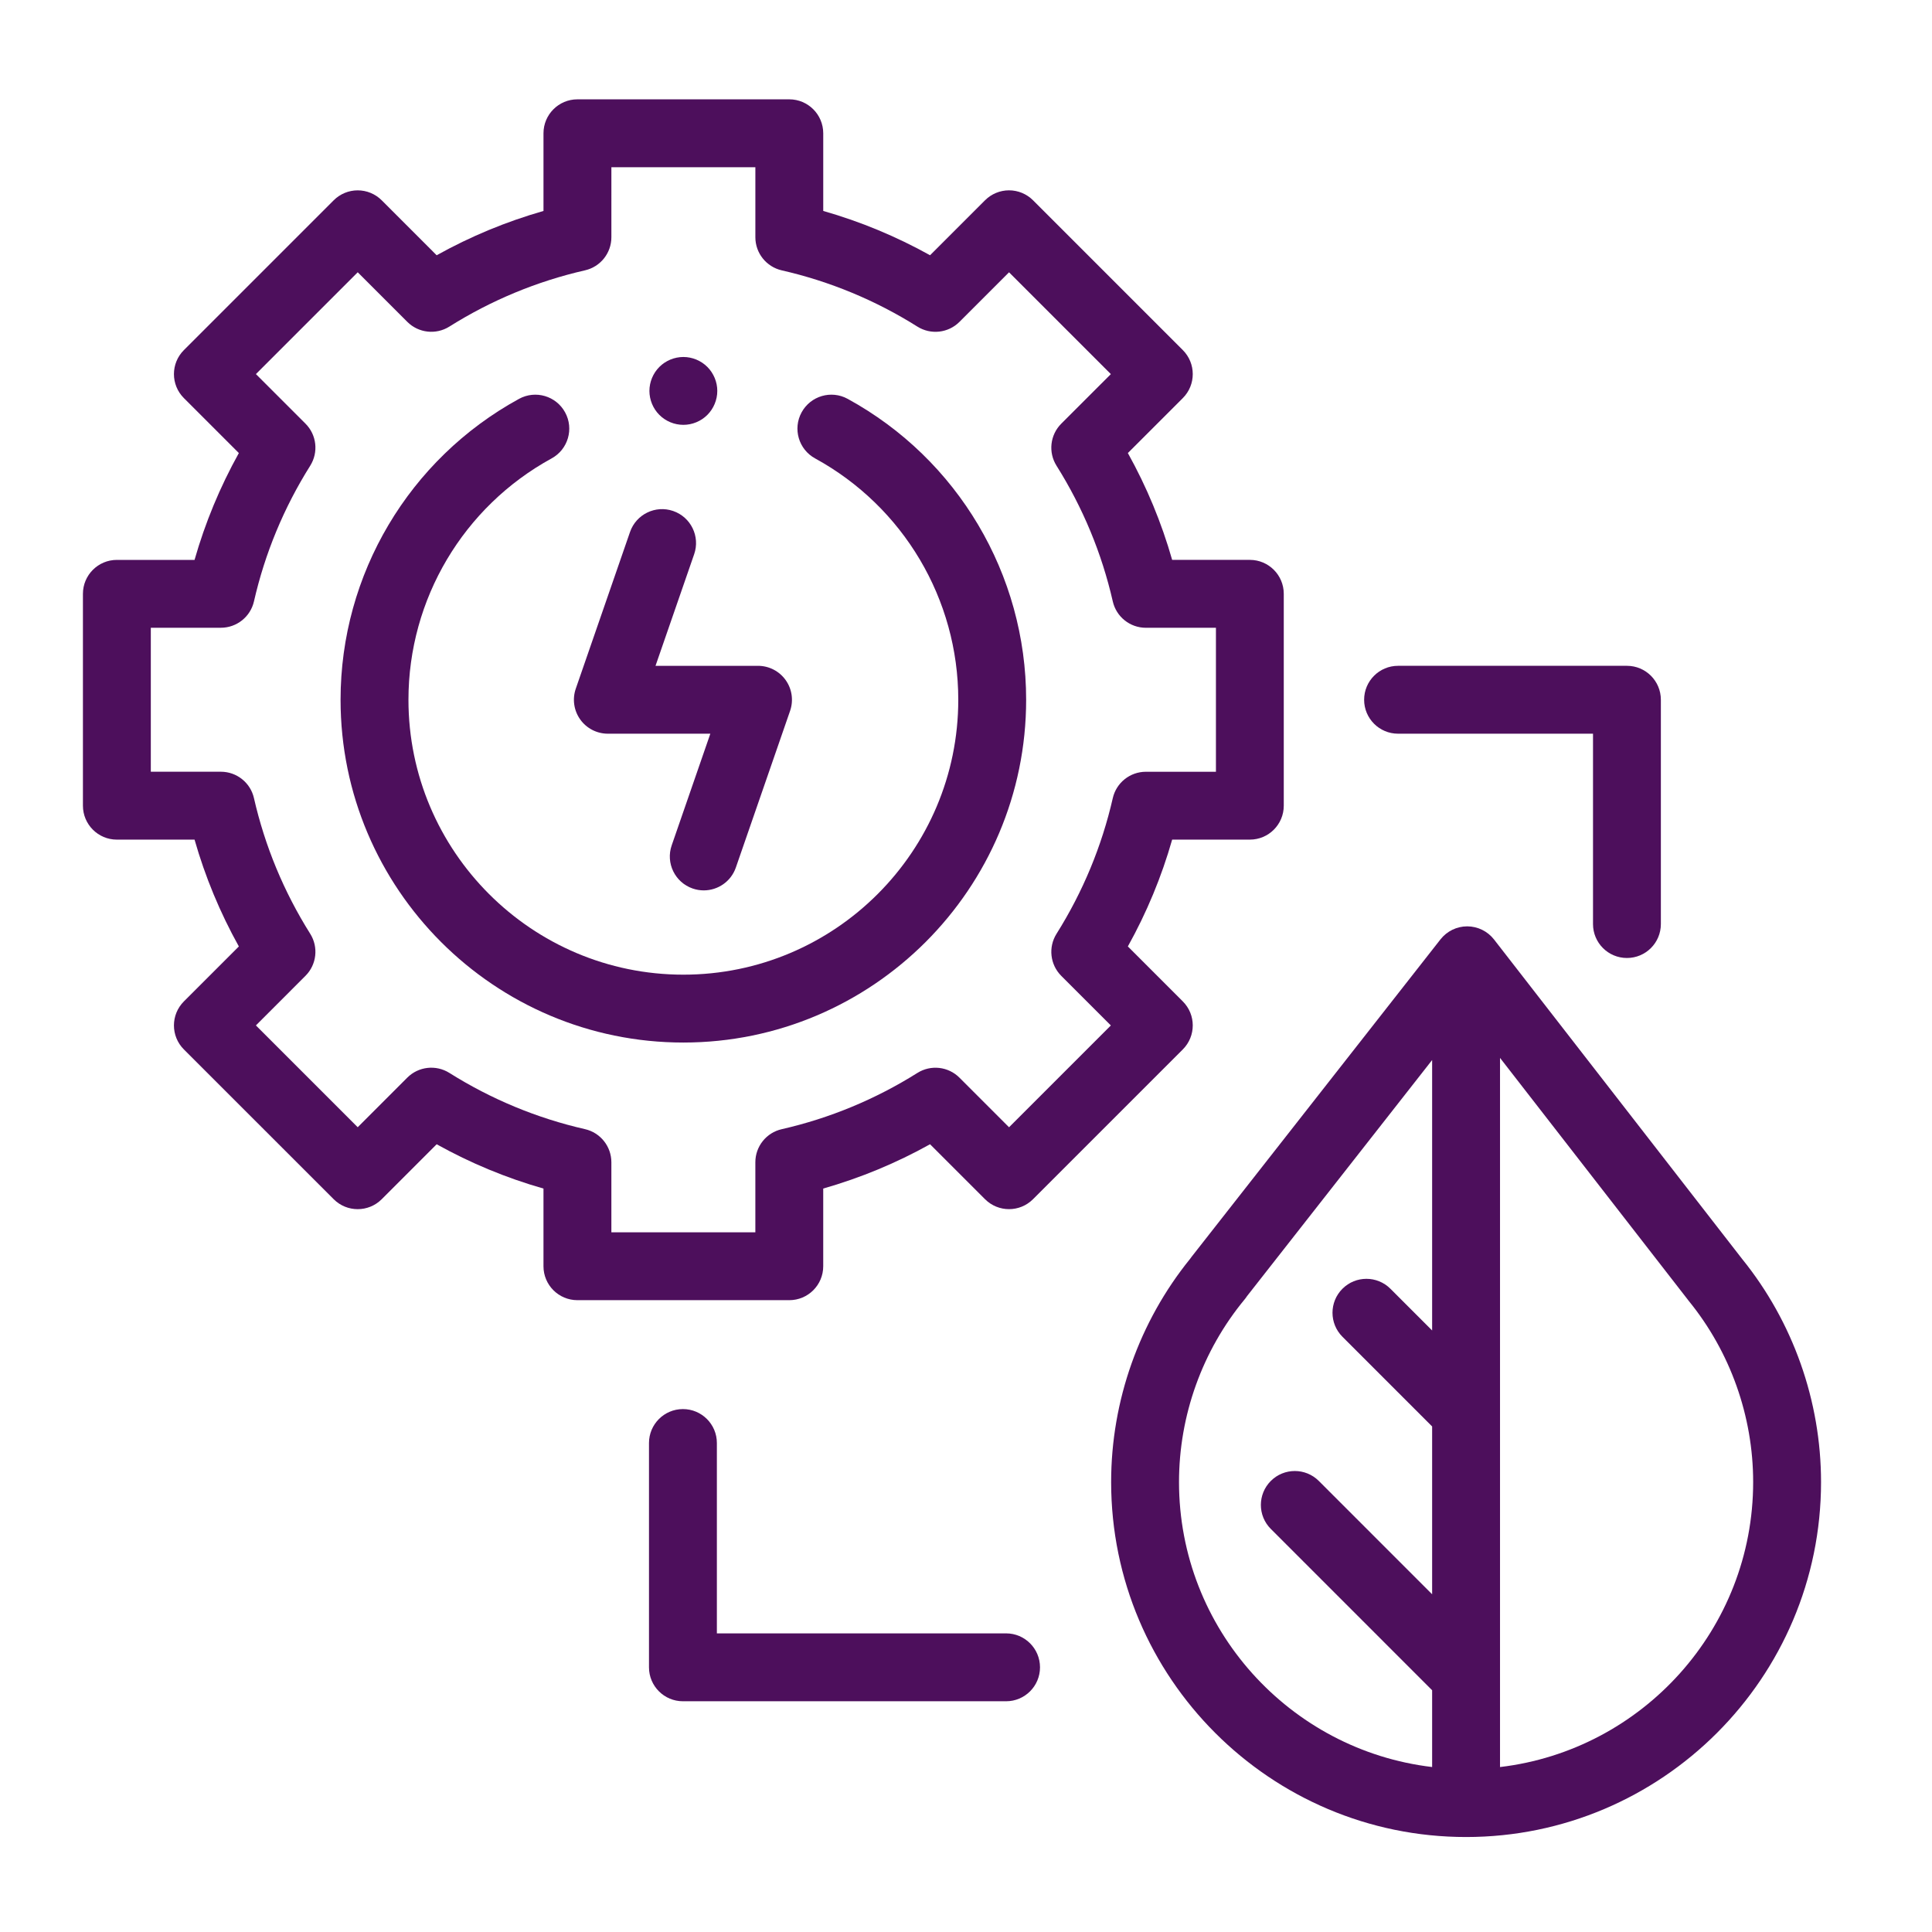
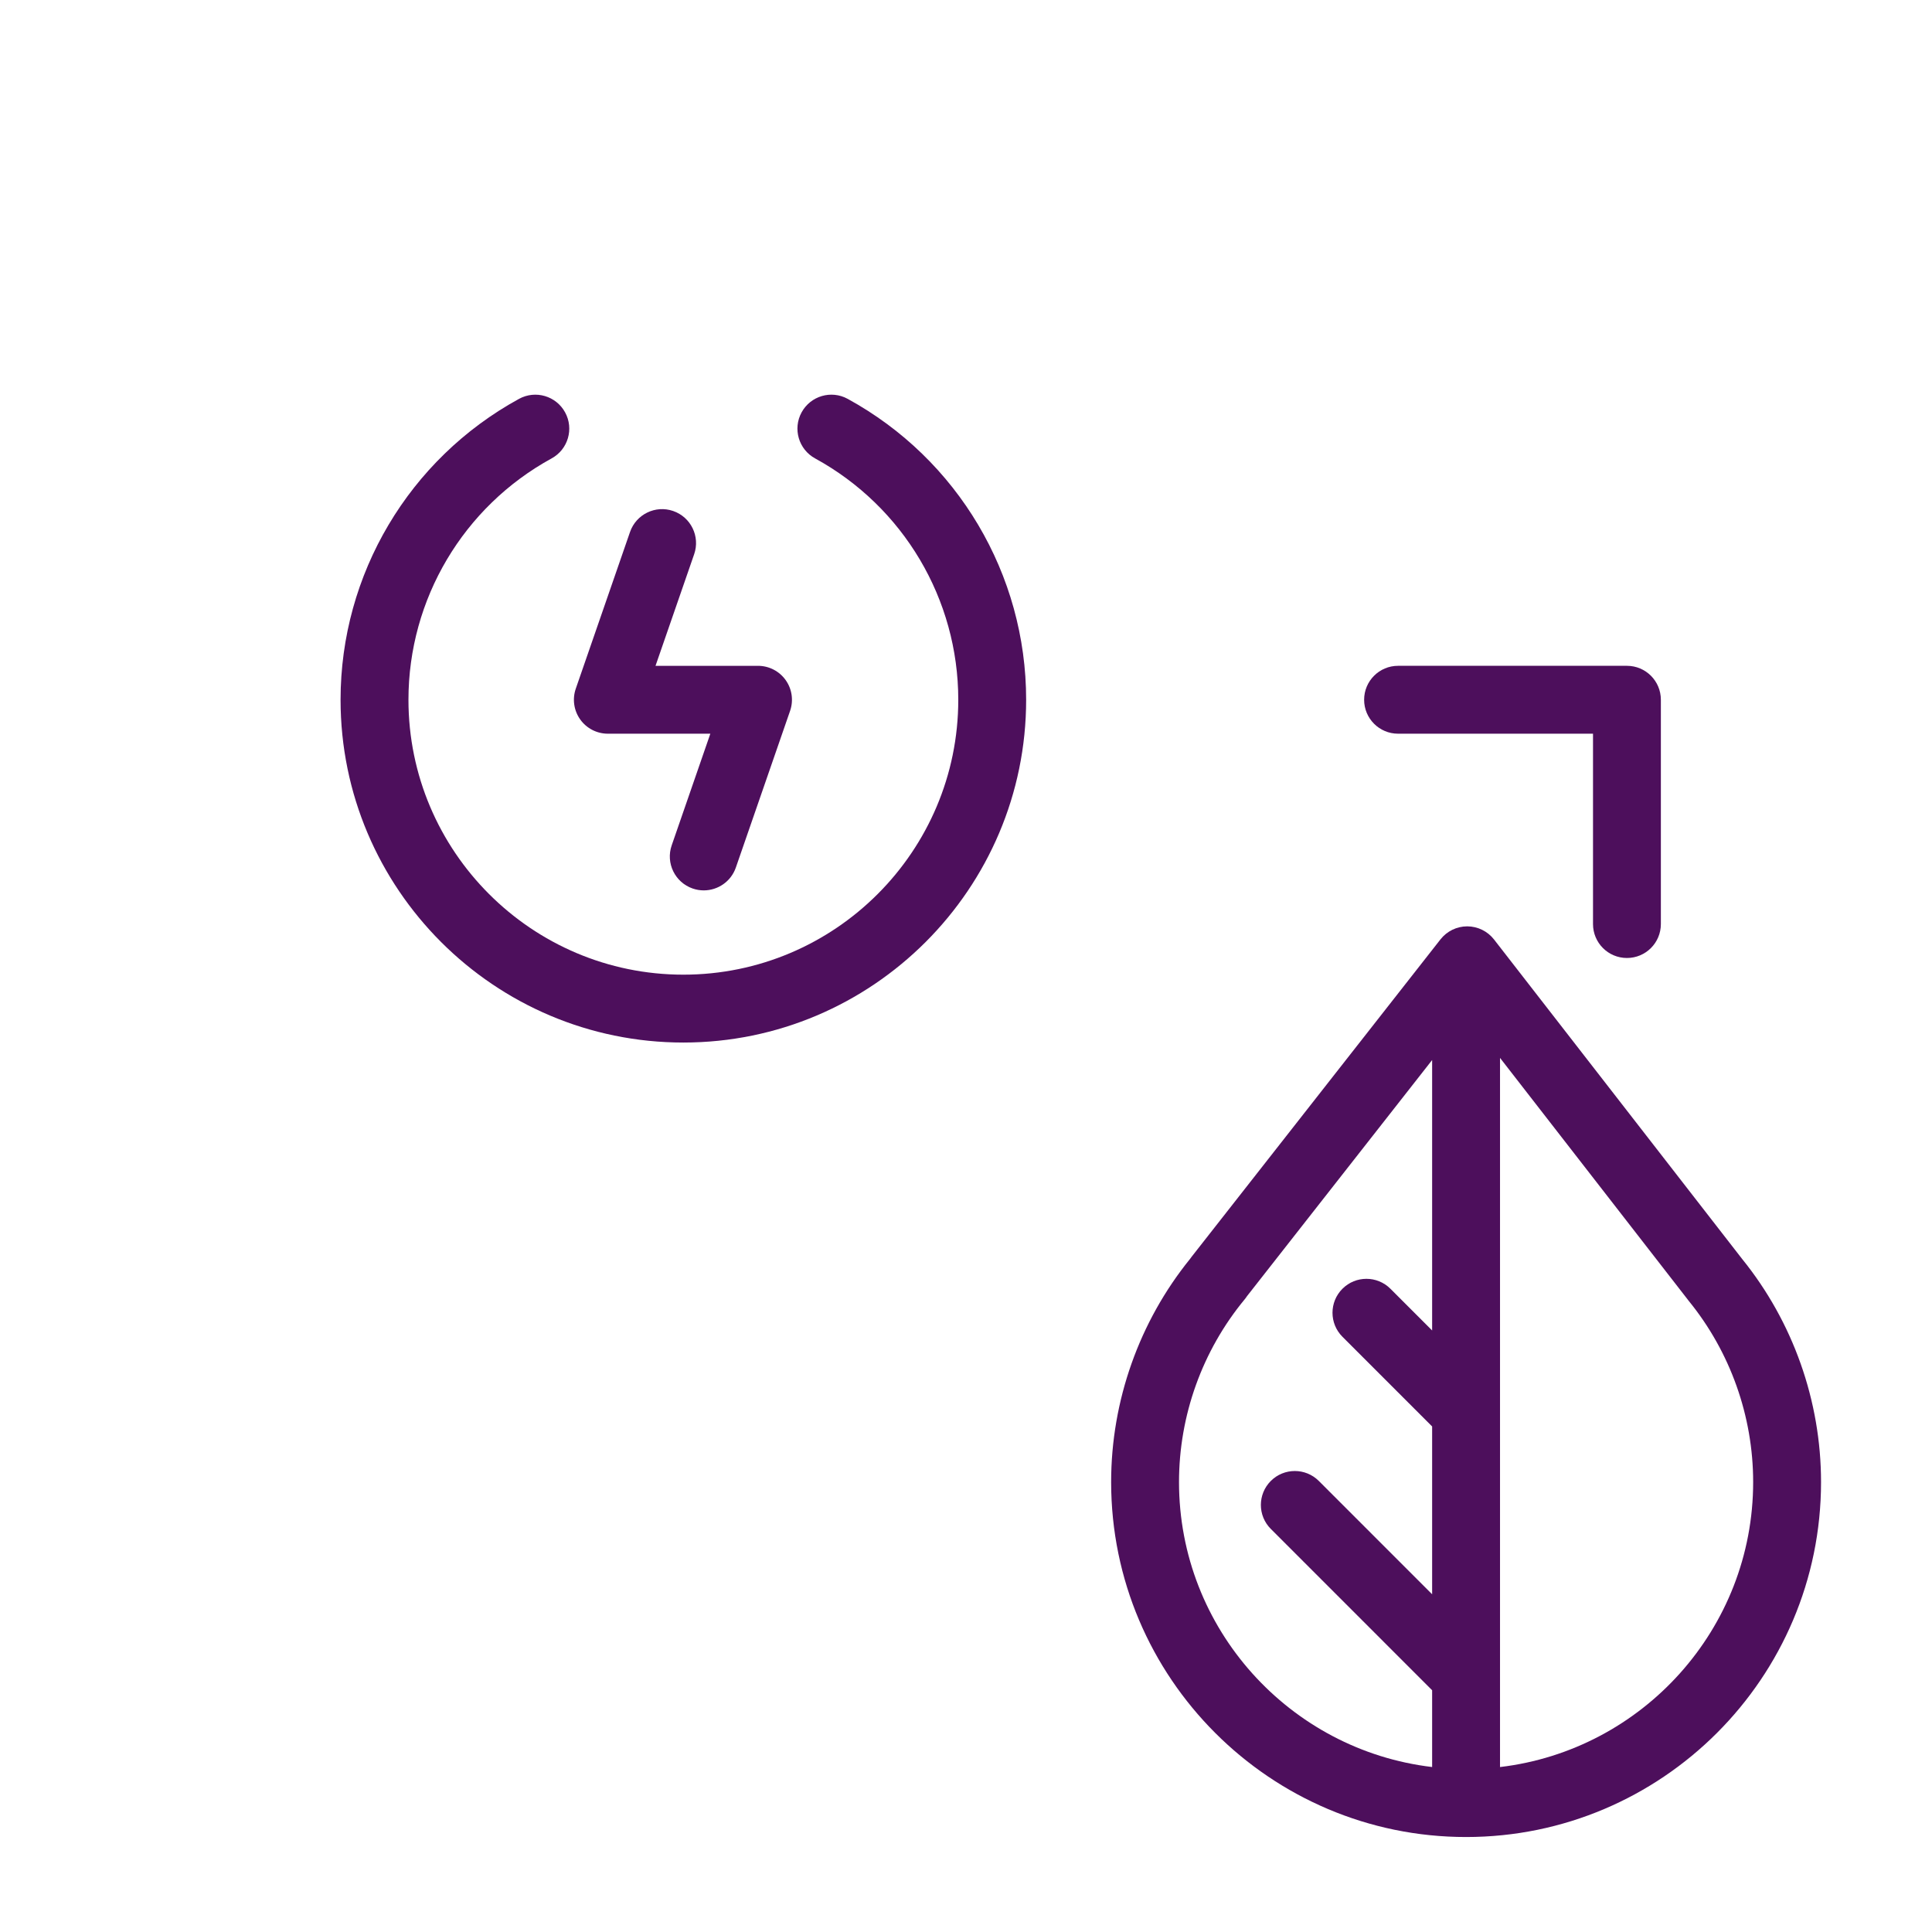
<svg xmlns="http://www.w3.org/2000/svg" version="1.1" x="0px" y="0px" width="130px" height="130px" viewBox="-5.58 -6.684 130 130" enable-background="new -5.58 -6.684 130 130" xml:space="preserve">
  <defs>
</defs>
-   <path id="XMLID_7_" fill="#4D0F5C" d="M49.813,78.518v-5.227c2.502-0.714,4.91-1.712,7.188-2.981l3.699,3.698  c0.893,0.892,2.338,0.893,3.229,0l10.08-10.079c0.891-0.892,0.893-2.338,0-3.23L70.311,57c1.27-2.28,2.268-4.686,2.981-7.188h5.227  c1.262,0,2.283-1.022,2.283-2.283V33.273c0-1.261-1.021-2.284-2.283-2.284h-5.227c-0.714-2.502-1.712-4.909-2.981-7.189l3.699-3.698  c0.891-0.892,0.891-2.337,0-3.229L63.93,6.792c-0.429-0.428-1.009-0.669-1.615-0.669c-0.605,0-1.186,0.241-1.614,0.669l-3.699,3.699  c-2.28-1.269-4.687-2.267-7.188-2.981V2.284C49.813,1.023,48.791,0,47.529,0H33.274c-1.261,0-2.284,1.023-2.284,2.284v5.227  c-2.502,0.714-4.909,1.712-7.188,2.981l-3.698-3.699c-0.428-0.428-1.009-0.669-1.615-0.669c-0.606,0-1.187,0.241-1.615,0.669  L6.793,16.874c-0.892,0.892-0.892,2.337,0,3.229l3.699,3.698c-1.269,2.279-2.267,4.687-2.981,7.189H2.284  C1.023,30.99,0,32.012,0,33.274v14.255c0,1.261,1.023,2.284,2.284,2.284h5.227c0.714,2.502,1.712,4.909,2.981,7.188l-3.699,3.698  c-0.892,0.893-0.892,2.339,0,3.231l10.081,10.08c0.891,0.891,2.337,0.891,3.229,0l3.698-3.699c2.279,1.27,4.686,2.268,7.188,2.981  v5.227c0,1.262,1.022,2.283,2.284,2.283h14.255C48.791,80.802,49.813,79.781,49.813,78.518L49.813,78.518z M45.246,71.521v4.714  h-9.688v-4.714c0-1.064-0.737-1.99-1.775-2.227c-3.235-0.738-6.306-2.012-9.127-3.785c-0.902-0.566-2.077-0.434-2.831,0.319  l-3.335,3.337l-6.851-6.851l3.336-3.337c0.753-0.753,0.886-1.928,0.318-2.831c-1.773-2.82-3.047-5.891-3.785-9.126  c-0.236-1.04-1.16-1.776-2.227-1.776H4.568v-9.688h4.714c1.066,0,1.99-0.737,2.227-1.776c0.738-3.234,2.011-6.305,3.785-9.127  c0.567-0.902,0.435-2.077-0.318-2.83l-3.336-3.336l6.851-6.851l3.335,3.336c0.754,0.754,1.929,0.886,2.831,0.319  c2.821-1.773,5.893-3.047,9.127-3.785c1.039-0.237,1.775-1.161,1.775-2.227V4.567h9.688v4.714c0,1.065,0.737,1.989,1.776,2.227  c3.234,0.738,6.306,2.011,9.127,3.785c0.902,0.566,2.076,0.435,2.83-0.319l3.336-3.336l6.851,6.851l-3.337,3.336  c-0.753,0.753-0.886,1.928-0.318,2.83c1.773,2.822,3.047,5.893,3.785,9.127c0.236,1.039,1.16,1.776,2.227,1.776h4.714v9.688h-4.714  c-1.065,0-1.99,0.737-2.227,1.776c-0.738,3.234-2.012,6.304-3.785,9.126c-0.567,0.902-0.435,2.077,0.318,2.831l3.337,3.337  l-6.851,6.851l-3.336-3.337c-0.753-0.753-1.928-0.886-2.83-0.319c-2.822,1.773-5.893,3.047-9.127,3.785  C45.983,69.531,45.246,70.457,45.246,71.521L45.246,71.521z" />
  <path id="XMLID_6_" fill="#4D0F5C" d="M63.467,40.401c0-8.436-4.601-16.194-12.009-20.247c-1.106-0.606-2.494-0.2-3.1,0.908  c-0.605,1.106-0.199,2.494,0.908,3.099c5.942,3.251,9.634,9.474,9.634,16.24c0,10.2-8.298,18.498-18.498,18.498  c-10.2,0-18.498-8.298-18.498-18.498c0-6.766,3.691-12.989,9.633-16.24c1.107-0.605,1.513-1.994,0.907-3.099  c-0.605-1.107-1.993-1.513-3.099-0.908c-7.407,4.053-12.009,11.811-12.009,20.247c0,12.718,10.348,23.065,23.065,23.065  S63.467,53.119,63.467,40.401L63.467,40.401z" />
  <path id="XMLID_5_" fill="#4D0F5C" d="M35.321,42.685h6.896l-2.6,7.513c-0.413,1.191,0.219,2.492,1.411,2.904  c0.247,0.086,0.5,0.126,0.747,0.126c0.947,0,1.832-0.593,2.158-1.536l3.65-10.543c0.242-0.699,0.131-1.47-0.298-2.072  c-0.428-0.602-1.122-0.959-1.86-0.959h-6.897l2.601-7.512c0.413-1.192-0.219-2.492-1.411-2.905  c-1.191-0.414-2.492,0.219-2.905,1.411l-3.65,10.543c-0.242,0.698-0.131,1.47,0.298,2.072  C33.889,42.328,34.582,42.685,35.321,42.685L35.321,42.685z" />
  <path id="XMLID_4_" fill="#4D0F5C" d="M88.493,42.685h13.117v12.809c0,1.261,1.021,2.283,2.283,2.283s2.283-1.022,2.283-2.283  V40.401c0-1.261-1.021-2.284-2.283-2.284h-15.4c-1.262,0-2.284,1.023-2.284,2.284C86.209,41.662,87.231,42.685,88.493,42.685z" />
-   <path id="XMLID_3_" fill="#4D0F5C" d="M62.117,103.222h-19.46V90.414c0-1.261-1.022-2.284-2.284-2.284  c-1.262,0-2.284,1.023-2.284,2.284v15.093c0,1.261,1.022,2.283,2.284,2.283h21.744c1.261,0,2.283-1.022,2.283-2.283  C64.4,104.245,63.378,103.222,62.117,103.222L62.117,103.222z" />
  <path id="XMLID_2_" fill="#4D0F5C" d="M111.639,78.022c-0.004-0.006-0.009-0.013-0.014-0.018L94.95,56.532  c-0.433-0.556-1.096-0.881-1.799-0.884c-0.003,0-0.004,0-0.005,0c-0.702,0-1.364,0.323-1.798,0.875L74.6,77.883  c-0.033,0.043-0.065,0.088-0.096,0.132c-3.431,4.235-5.318,9.563-5.318,15.025c0,13.171,10.715,23.885,23.884,23.885  c13.17,0,23.884-10.714,23.884-23.885C116.953,87.585,115.066,82.254,111.639,78.022L111.639,78.022z M73.753,93.041  c0-4.48,1.568-8.846,4.416-12.293c0.059-0.07,0.111-0.143,0.16-0.218l12.456-15.887V82.84l-2.806-2.806  c-0.893-0.892-2.339-0.892-3.229,0c-0.892,0.892-0.892,2.337,0,3.229l6.035,6.036v11.292l-7.625-7.626  c-0.892-0.891-2.338-0.891-3.229,0c-0.893,0.893-0.893,2.338,0,3.229l10.854,10.855v5.166  C81.207,111.083,73.753,102.918,73.753,93.041L73.753,93.041z M95.353,112.217V64.499l12.621,16.249  c0.023,0.033,0.05,0.067,0.077,0.101c2.795,3.43,4.335,7.76,4.335,12.192C112.386,102.918,104.931,111.083,95.353,112.217z" />
-   <path id="XMLID_1_" fill="#4D0F5C" d="M40.402,21.903c0.6,0,1.189-0.243,1.614-0.669c0.424-0.424,0.669-1.013,0.669-1.614  c0-0.601-0.245-1.189-0.669-1.614c-0.425-0.425-1.012-0.669-1.614-0.669c-0.601,0-1.19,0.244-1.615,0.669  c-0.425,0.425-0.669,1.014-0.669,1.614c0,0.601,0.244,1.19,0.669,1.614C39.211,21.661,39.801,21.903,40.402,21.903z" />
</svg>